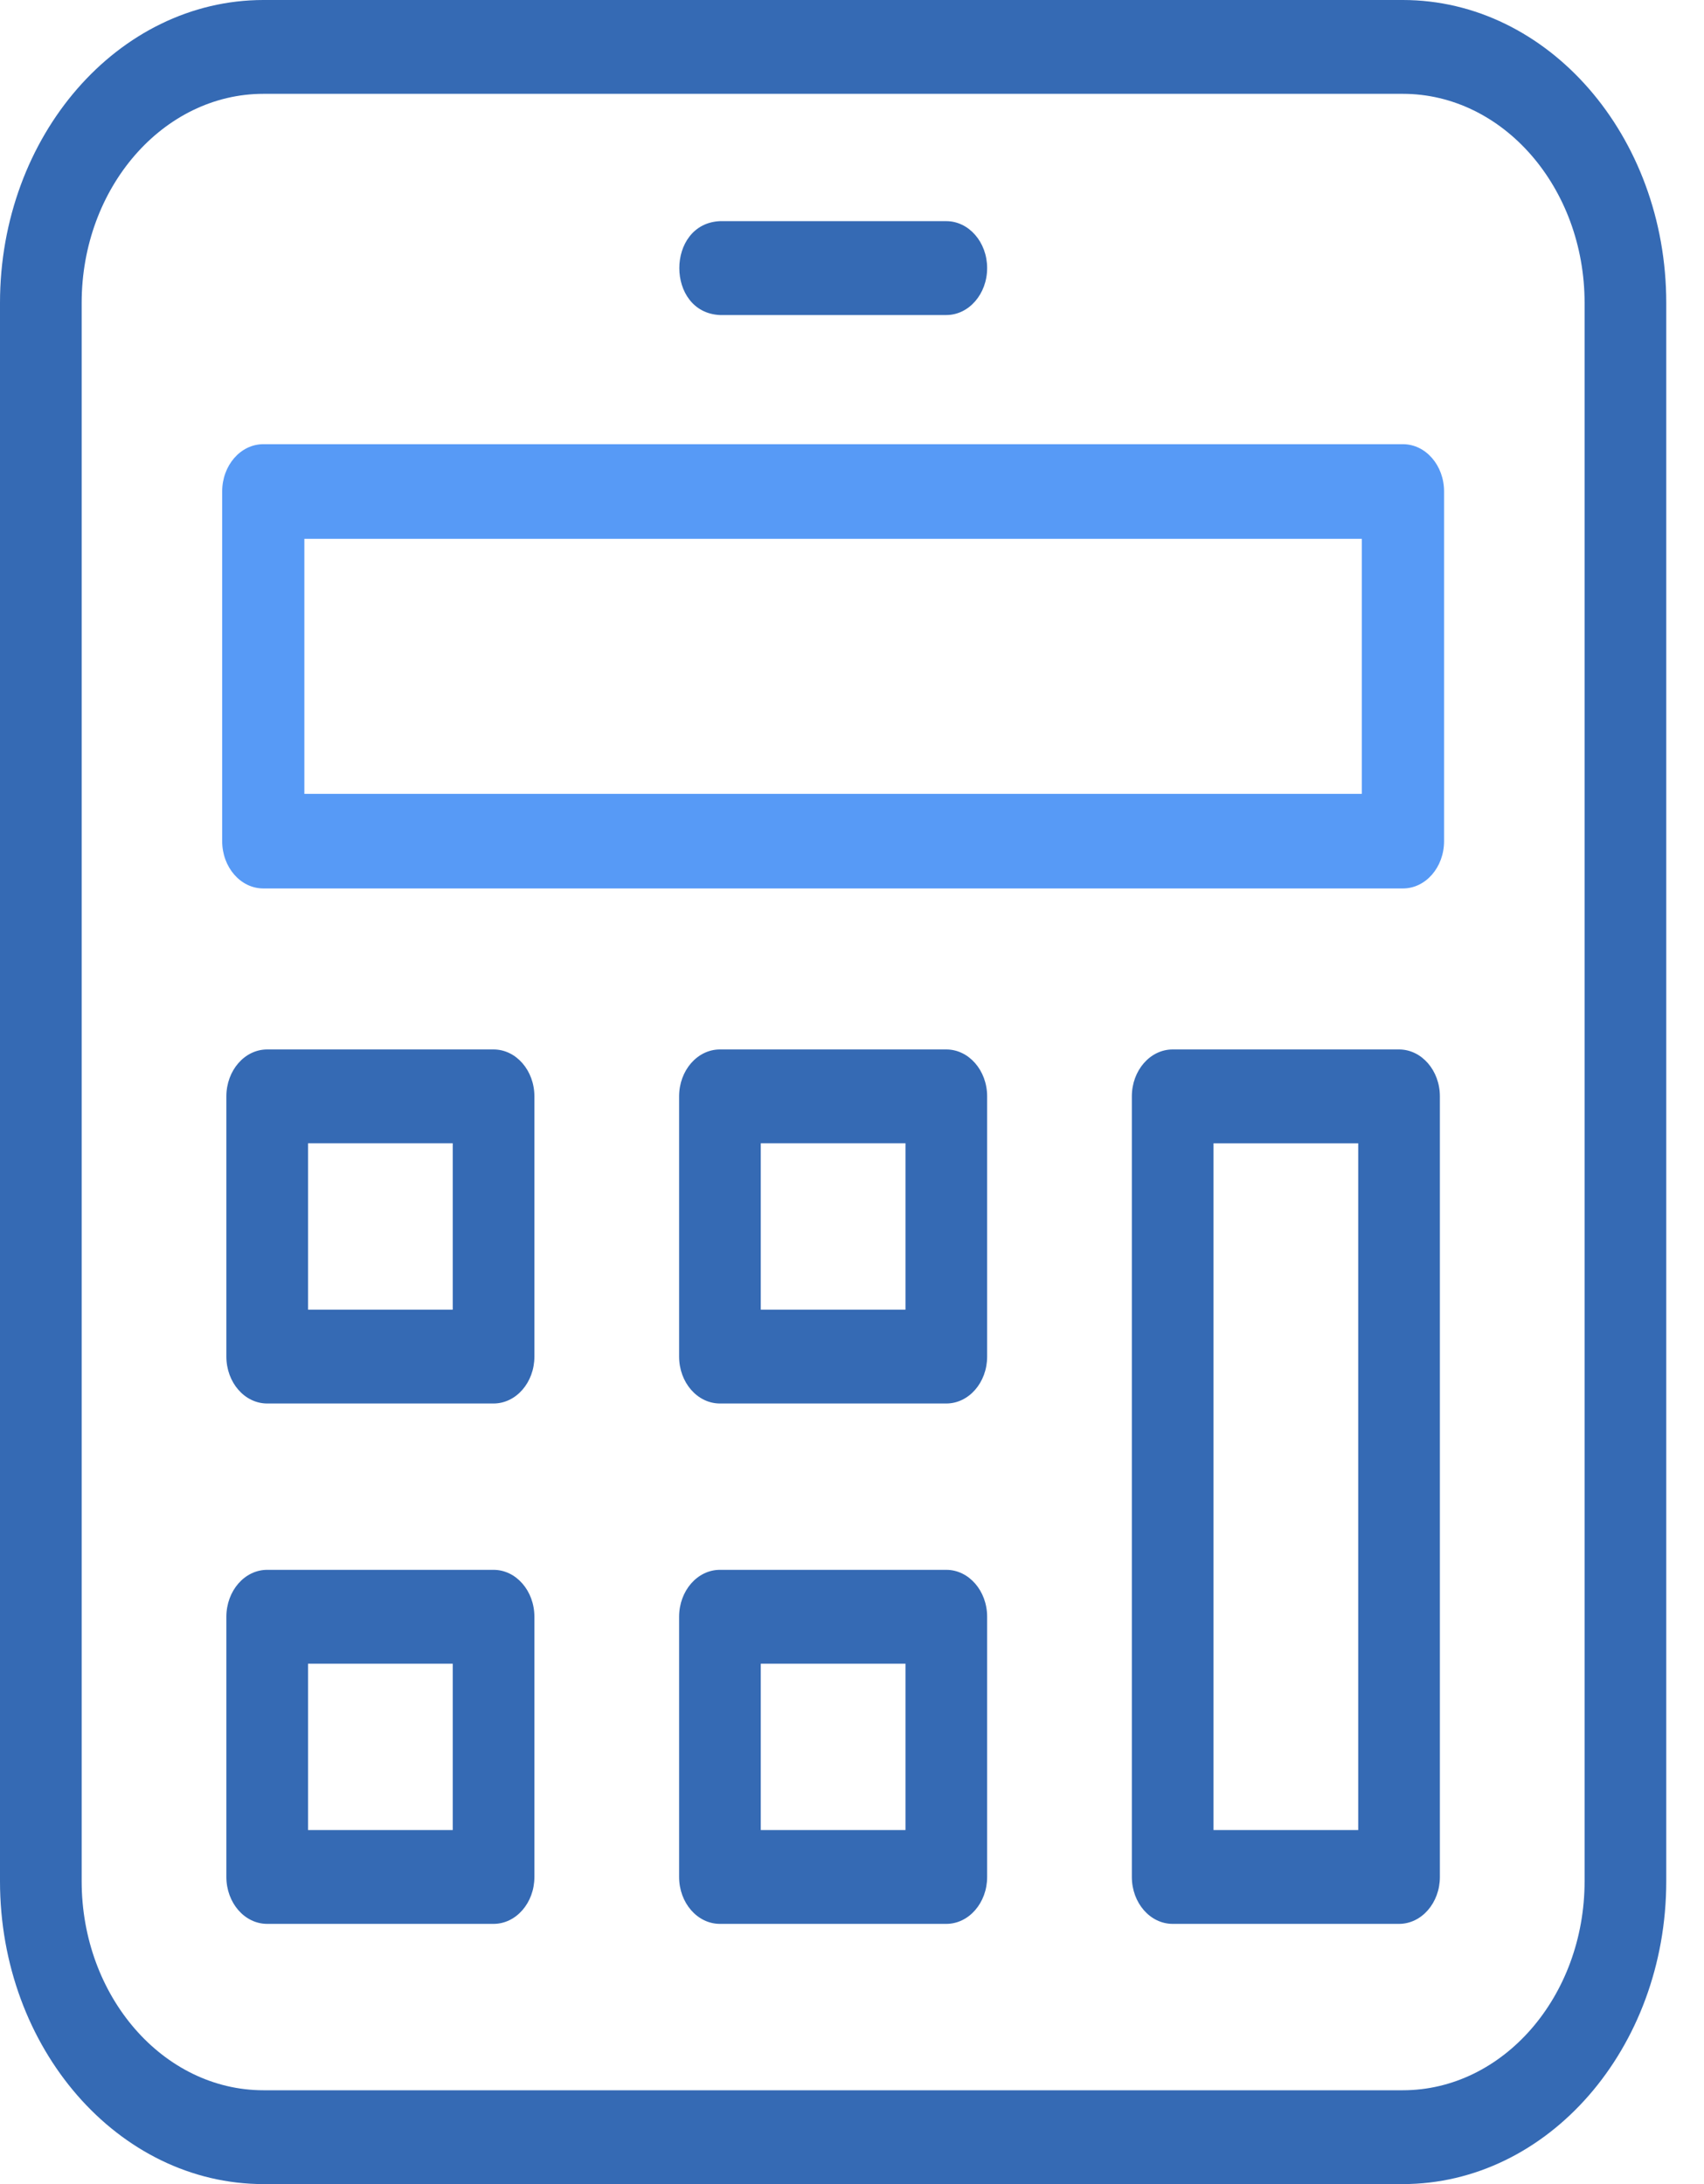
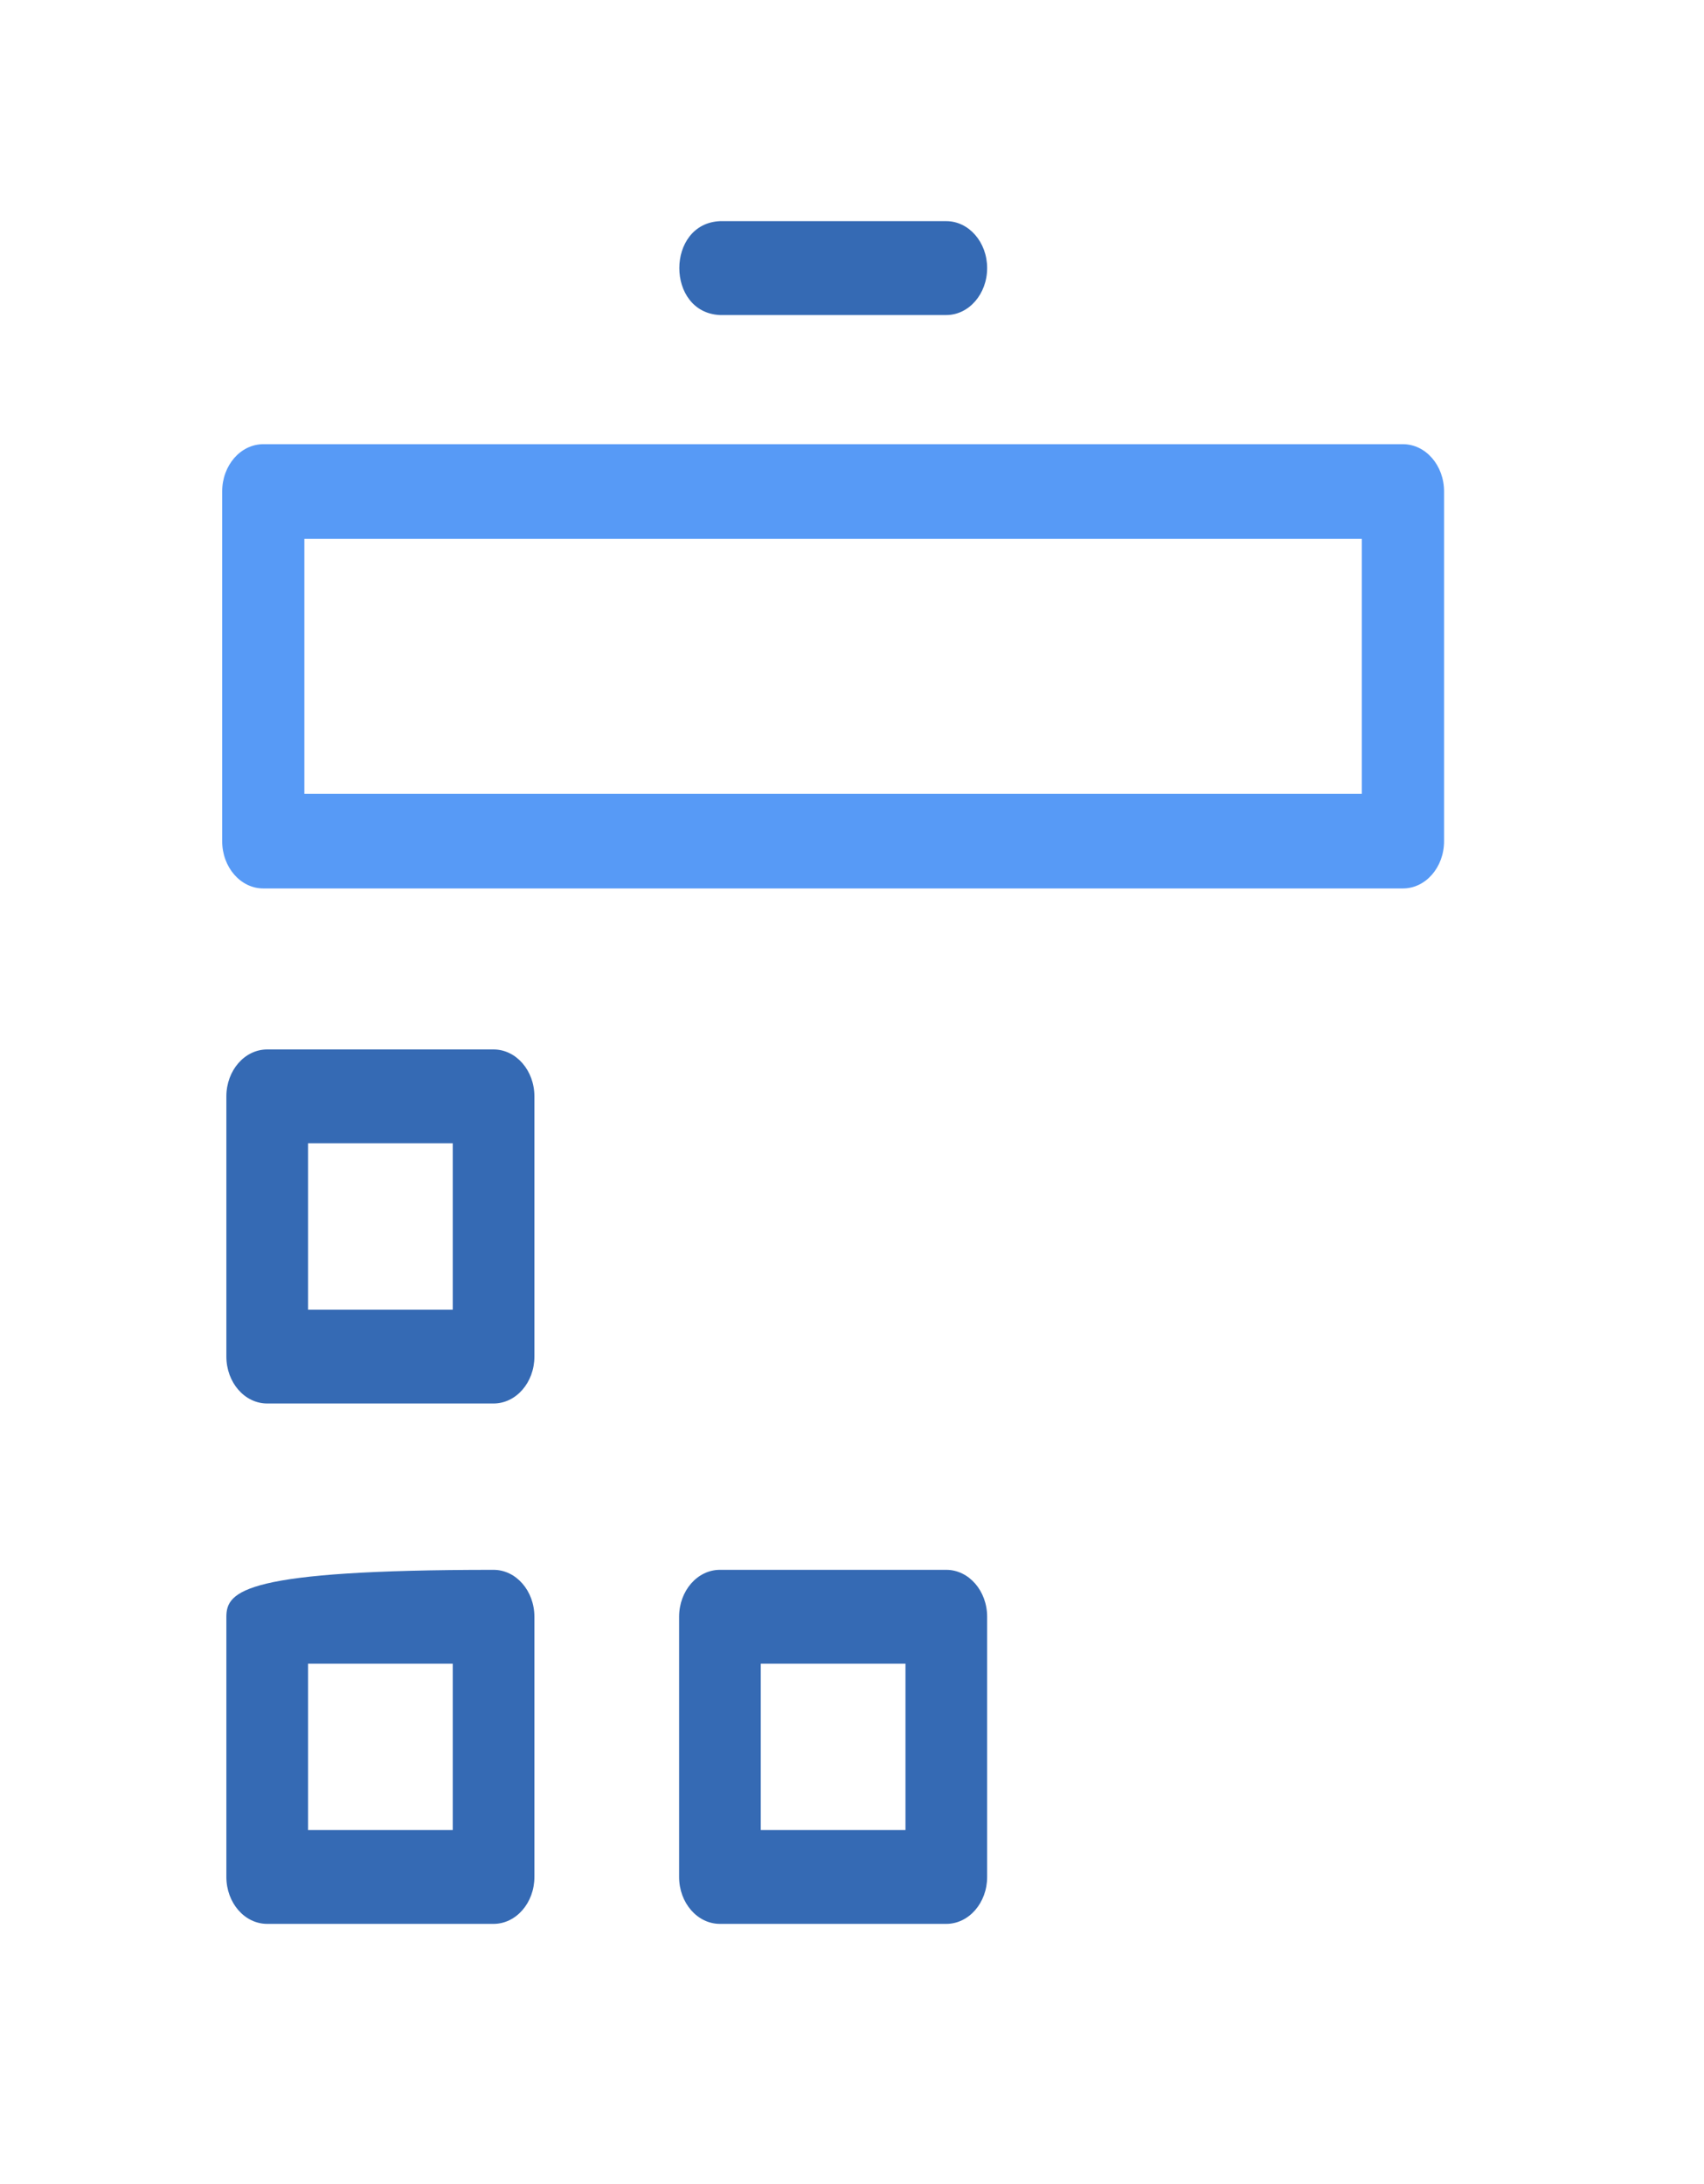
<svg xmlns="http://www.w3.org/2000/svg" width="39px" height="50px" viewBox="0 0 39 50" version="1.1">
  <title>Icon / Calculator</title>
  <g id="Prosperity" stroke="none" stroke-width="1" fill="none" fill-rule="evenodd">
    <g id="Loading" transform="translate(-941, -150)" fill-rule="nonzero">
      <g id="Group" transform="translate(941, 150)">
-         <path d="M32.105,0 L6.031,0 C2.705,0 1.20706989e-15,3.11 1.20706989e-15,6.934 L1.20706989e-15,43.066 C1.20706989e-15,46.89 2.705,50 6.031,50 L32.105,50 C35.43,50 38.136,46.89 38.136,43.066 L38.136,6.934 C38.136,3.11 35.43,0 32.105,0 Z M36.267,43.066 C36.267,45.705 34.4,47.852 32.105,47.852 L6.031,47.852 C3.736,47.852 1.869,45.705 1.869,43.066 L1.869,6.934 C1.869,4.295 3.736,2.148 6.031,2.148 L32.105,2.148 C34.4,2.148 36.267,4.295 36.267,6.934 L36.267,43.066 L36.267,43.066 Z" id="Shape" fill="#356AB4" />
        <path d="M11.296,24.025 L6.115,24.025 C5.599,24.025 5.181,24.506 5.181,25.099 L5.181,31.056 C5.181,31.649 5.599,32.13 6.115,32.13 L11.296,32.13 C11.812,32.13 12.231,31.649 12.231,31.056 L12.231,25.099 C12.231,24.506 11.812,24.025 11.296,24.025 Z M10.362,29.982 L7.05,29.982 L7.05,26.173 L10.362,26.173 L10.362,29.982 Z" id="Shape" fill="#356AB4" />
-         <path d="M11.296,35.938 L6.115,35.938 C5.599,35.938 5.181,36.419 5.181,37.013 L5.181,42.969 C5.181,43.562 5.599,44.043 6.115,44.043 L11.296,44.043 C11.812,44.043 12.231,43.562 12.231,42.969 L12.231,37.013 C12.231,36.419 11.812,35.938 11.296,35.938 Z M10.362,41.895 L7.05,41.895 L7.05,38.087 L10.362,38.087 L10.362,41.895 Z" id="Shape" fill="#356AB4" />
-         <path d="M32.02,24.025 L26.839,24.025 C26.323,24.025 25.905,24.506 25.905,25.099 L25.905,42.969 C25.905,43.562 26.323,44.043 26.839,44.043 L32.02,44.043 C32.536,44.043 32.955,43.562 32.955,42.969 L32.955,25.099 C32.955,24.506 32.536,24.025 32.02,24.025 Z M31.086,41.895 L27.774,41.895 L27.774,26.174 L31.086,26.174 L31.086,41.895 Z" id="Shape" fill="#356AB4" />
-         <path d="M21.658,24.025 L16.477,24.025 C15.961,24.025 15.543,24.506 15.543,25.099 L15.543,31.056 C15.543,31.649 15.961,32.13 16.477,32.13 L21.658,32.13 C22.174,32.13 22.593,31.649 22.593,31.056 L22.593,25.099 C22.593,24.506 22.174,24.025 21.658,24.025 Z M20.724,29.982 L17.412,29.982 L17.412,26.173 L20.724,26.173 L20.724,29.982 Z" id="Shape" fill="#356AB4" />
+         <path d="M11.296,35.938 C5.599,35.938 5.181,36.419 5.181,37.013 L5.181,42.969 C5.181,43.562 5.599,44.043 6.115,44.043 L11.296,44.043 C11.812,44.043 12.231,43.562 12.231,42.969 L12.231,37.013 C12.231,36.419 11.812,35.938 11.296,35.938 Z M10.362,41.895 L7.05,41.895 L7.05,38.087 L10.362,38.087 L10.362,41.895 Z" id="Shape" fill="#356AB4" />
        <path d="M21.658,35.938 L16.477,35.938 C15.961,35.938 15.543,36.419 15.543,37.013 L15.543,42.969 C15.543,43.562 15.961,44.043 16.477,44.043 L21.658,44.043 C22.174,44.043 22.593,43.562 22.593,42.969 L22.593,37.013 C22.593,36.419 22.174,35.938 21.658,35.938 Z M20.724,41.895 L17.412,41.895 L17.412,38.087 L20.724,38.087 L20.724,41.895 Z" id="Shape" fill="#356AB4" />
        <path d="M21.658,5.063 L16.477,5.063 C15.239,5.119 15.237,7.155 16.477,7.212 C16.477,7.212 21.658,7.212 21.658,7.212 C22.174,7.212 22.593,6.731 22.593,6.137 C22.593,5.544 22.174,5.063 21.658,5.063 Z" id="Path" fill="#356AB4" />
        <path d="M32.11,20.339 L6.026,20.339 C5.506,20.339 5.085,19.854 5.085,19.256 L5.085,11.252 C5.085,10.654 5.506,10.169 6.026,10.169 L32.11,10.169 C32.63,10.169 33.051,10.654 33.051,11.252 L33.051,19.256 C33.051,19.854 32.63,20.339 32.11,20.339 Z M6.966,18.174 L31.169,18.174 L31.169,12.335 L6.966,12.335 L6.966,18.174 Z" id="Shape" fill="#579AF6" />
      </g>
    </g>
  </g>
</svg>